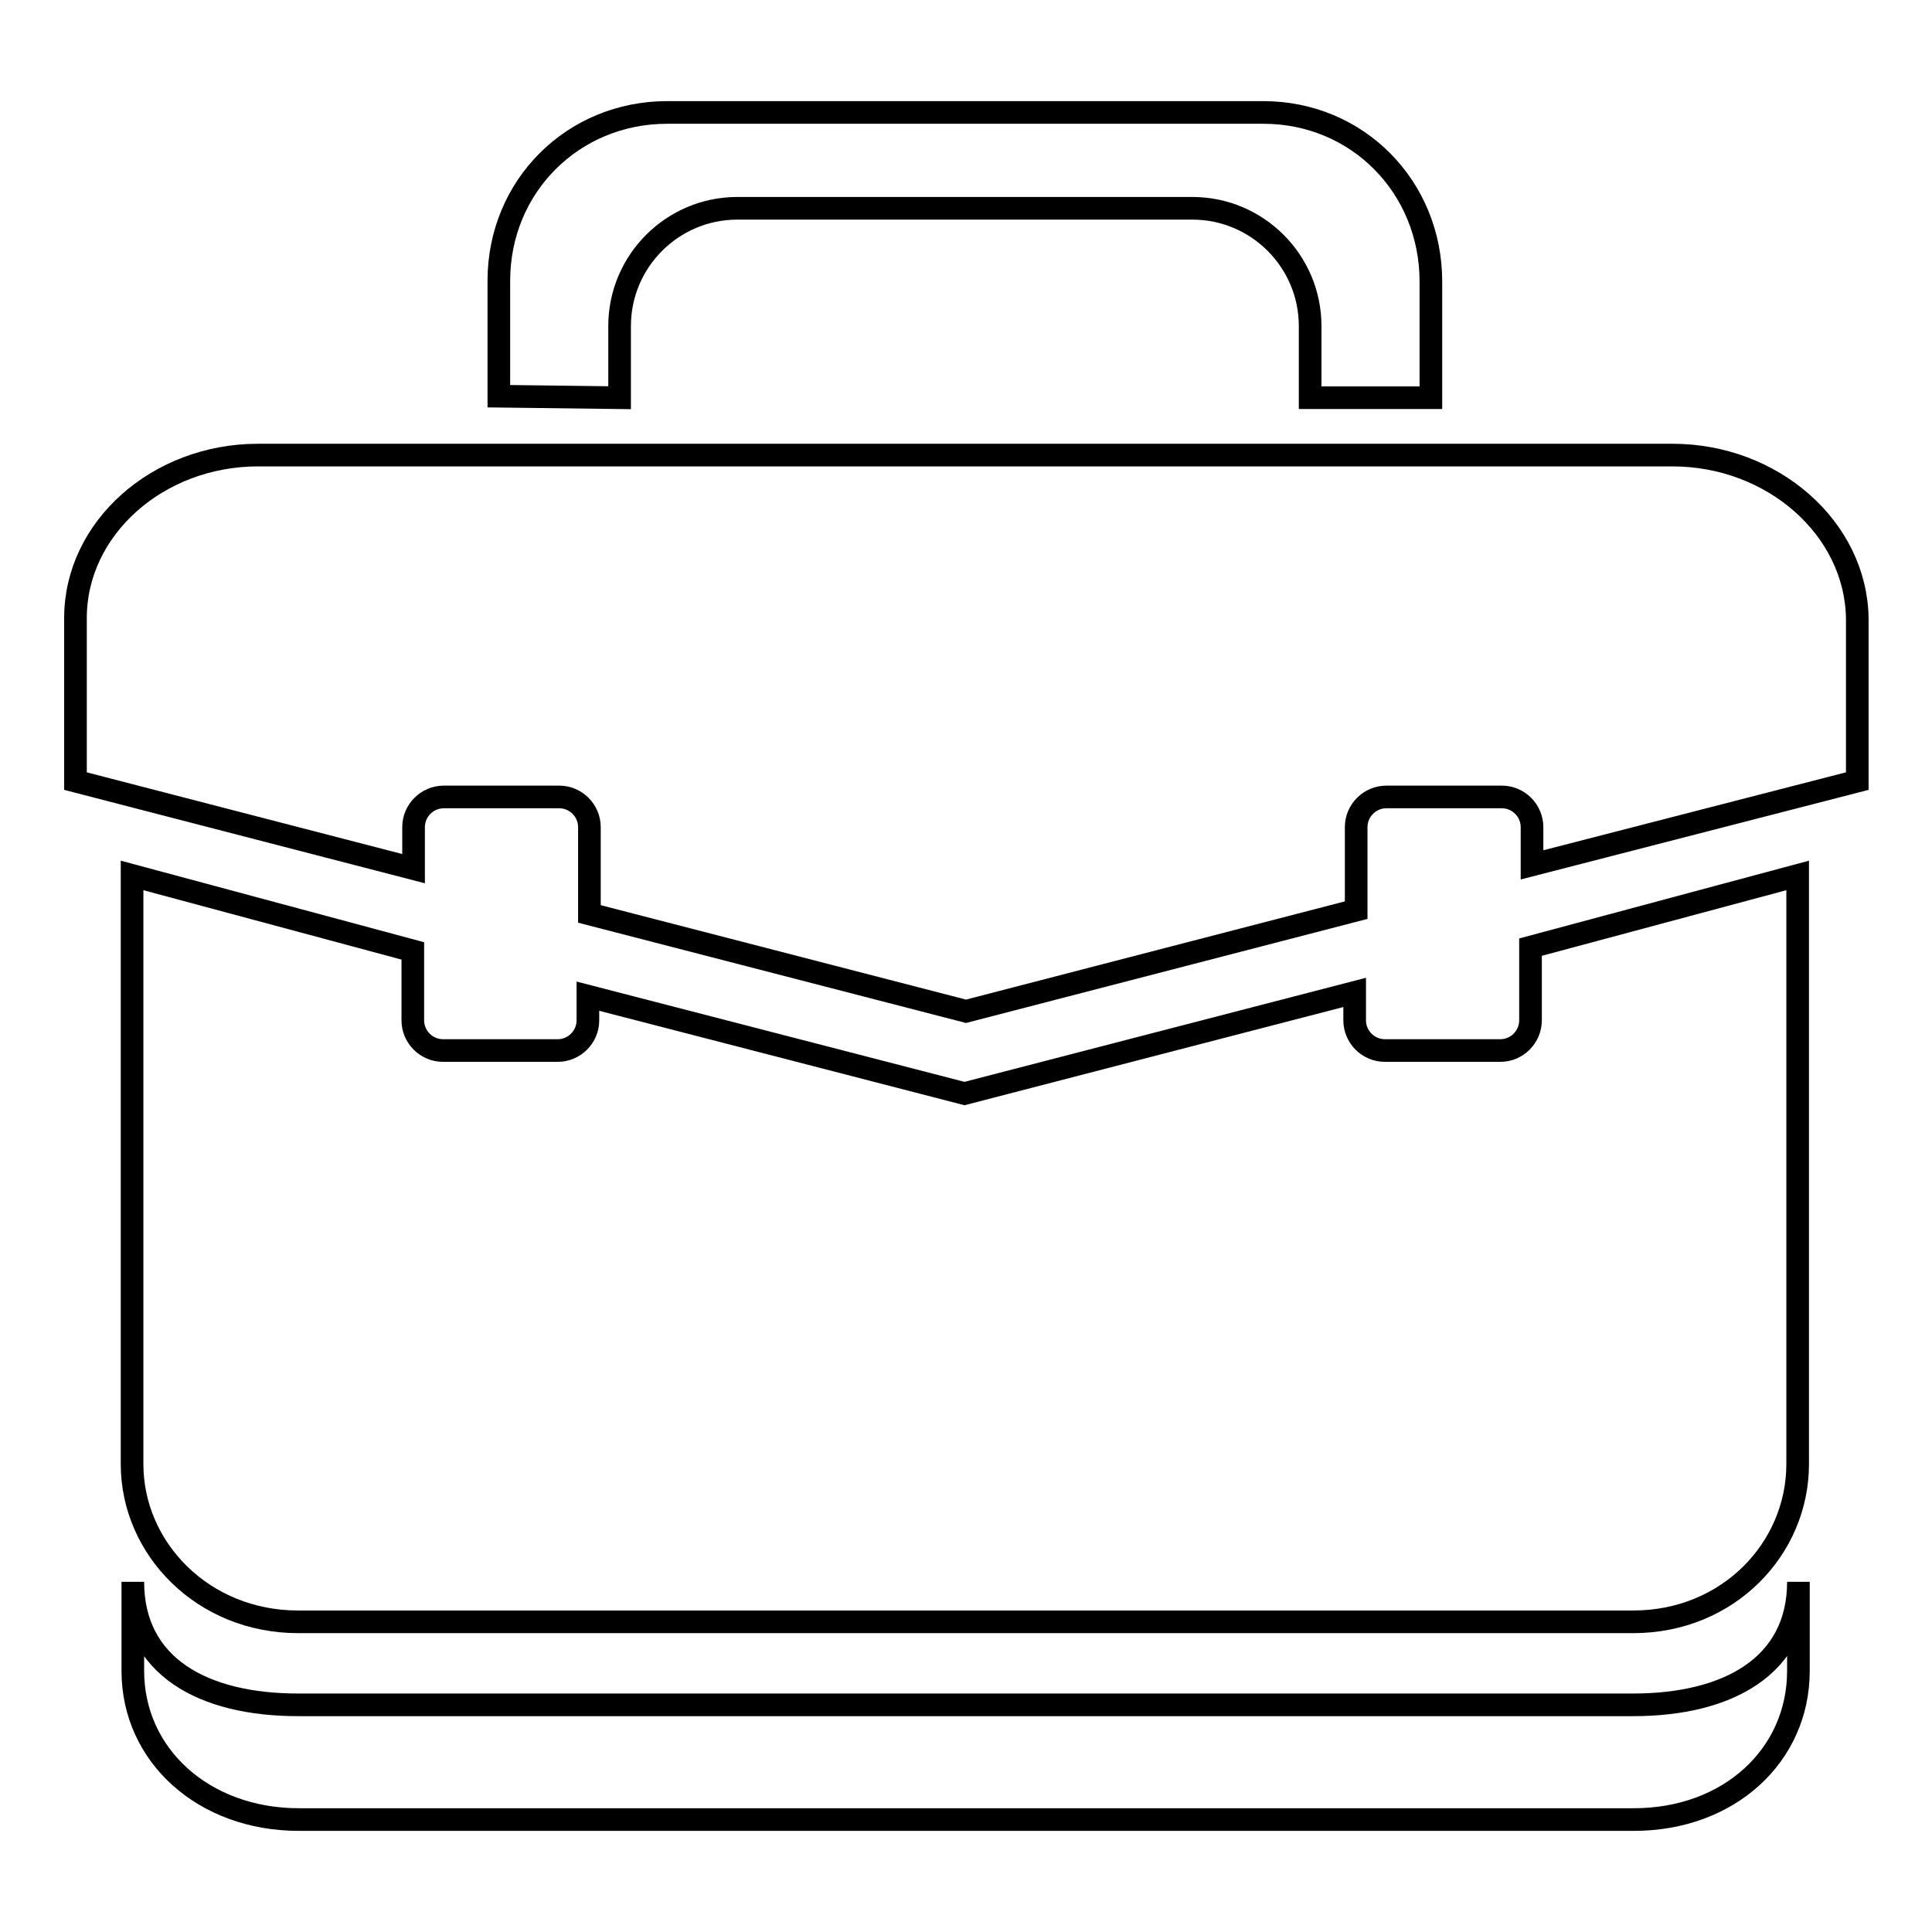
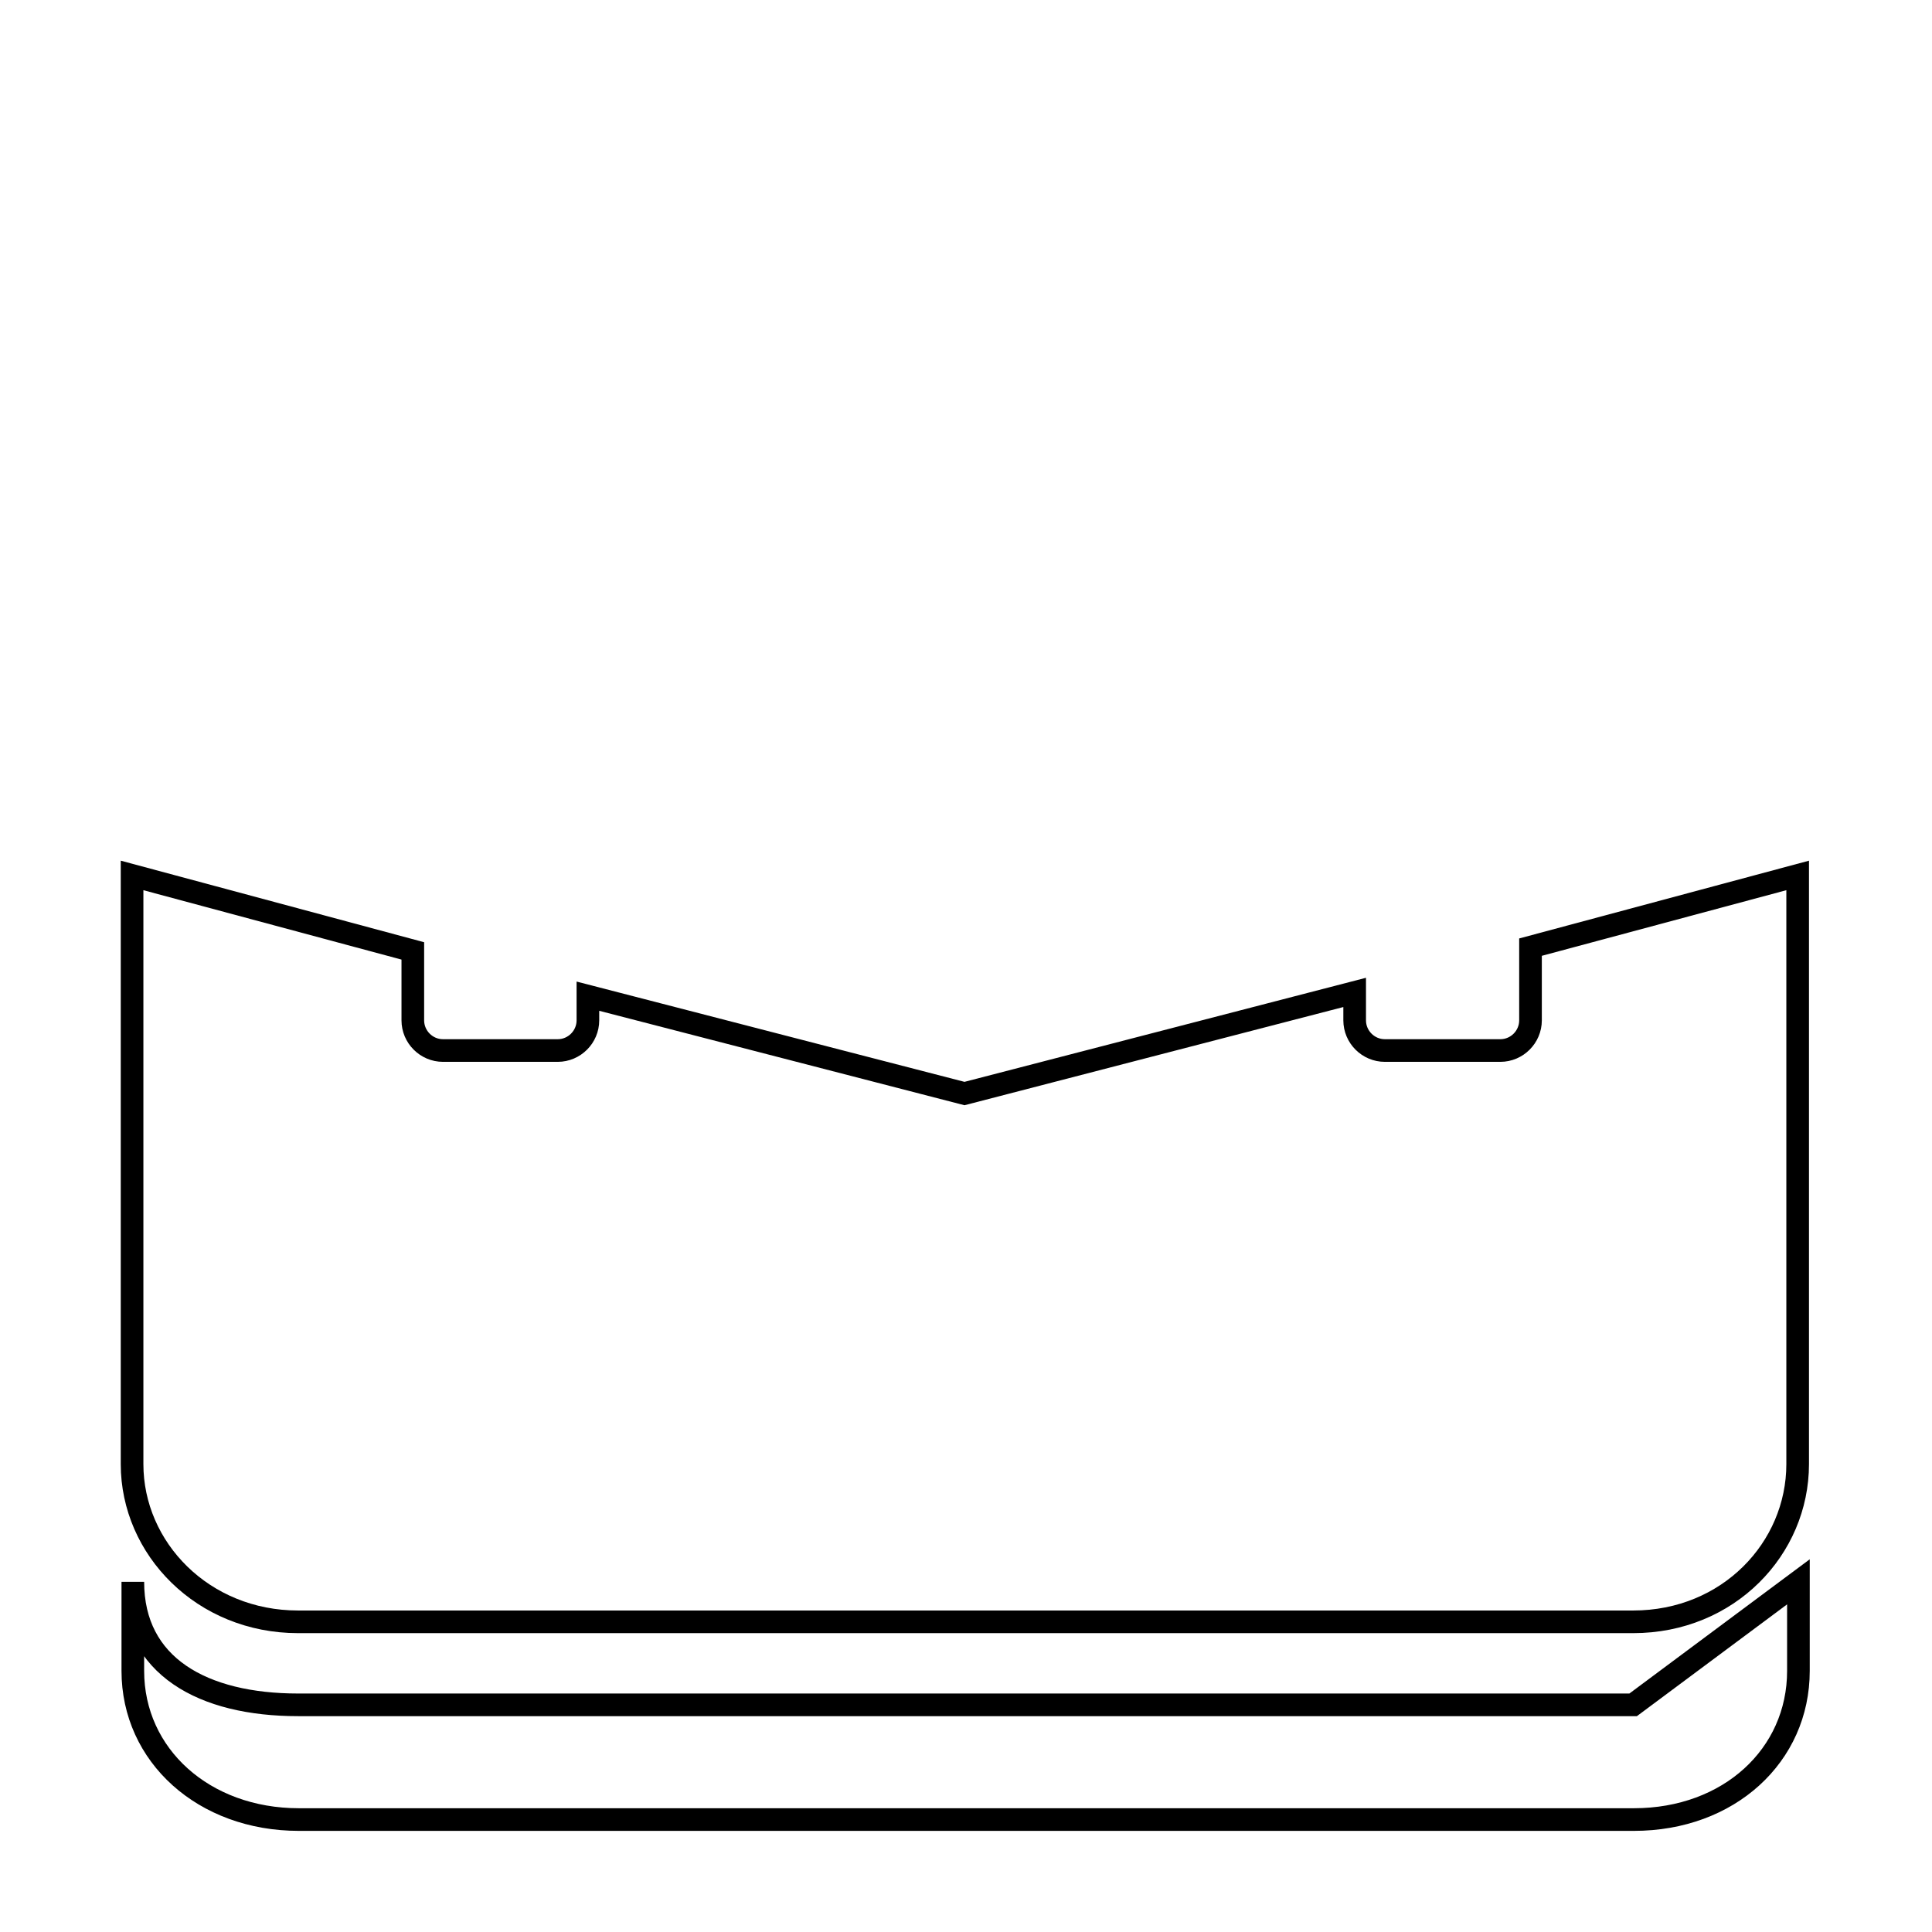
<svg xmlns="http://www.w3.org/2000/svg" version="1.1" x="0px" y="0px" viewBox="0 0 256 256" enable-background="new 0 0 256 256" xml:space="preserve">
  <g>
    <g>
      <path stroke-width="3" fill-opacity="0" stroke="#000000" d="M202.8,125.5v9.7c0,2.2-1.8,4-4,4h-15.3c-2.2,0-4-1.8-4-4v-3.7l-51.7,13.4l-49.9-12.9v3.2c0,2.2-1.8,4-4,4H58.7c-2.2,0-4-1.8-4-4v-9.2L17.5,116v78c0,11.2,9.4,20.9,22,20.9h176.9c12.6,0,21.8-9.7,21.8-20.9v-78L202.8,125.5z" />
-       <path stroke-width="3" fill-opacity="0" stroke="#000000" d="M216.4,225.9H39.5c-12.6,0-21.9-5.1-21.9-16.3v11.8c0,11.2,9.4,19.7,22,19.7h176.9c12.6,0,21.8-8.5,21.8-19.7v-11.8C238.3,220.8,228.9,225.9,216.4,225.9z" />
-       <path stroke-width="3" fill-opacity="0" stroke="#000000" d="M221.6,60.3H34.2C20.9,60.3,10,70,10,81.9v21.6l44.8,11.6v-5.5c0-2.2,1.8-4,4-4h15.3c2.2,0,4,1.8,4,4v11.5l49.9,12.9l51.7-13.4v-11c0-2.2,1.8-4,4-4H199c2.2,0,4,1.8,4,4v5l43.1-11.1V81.9C245.9,70,234.9,60.3,221.6,60.3z" />
-       <path stroke-width="3" fill-opacity="0" stroke="#000000" d="M82.1,52.7v-9.5c0-8.6,7-15.6,15.6-15.6H158c8.6,0,15.6,7,15.6,15.6v9.5h16V37.3c0-12.5-9.7-22.4-22.2-22.4h-79c-12.5,0-22.3,9.8-22.3,22.3v15.3L82.1,52.7z" />
+       <path stroke-width="3" fill-opacity="0" stroke="#000000" d="M216.4,225.9H39.5c-12.6,0-21.9-5.1-21.9-16.3v11.8c0,11.2,9.4,19.7,22,19.7h176.9c12.6,0,21.8-8.5,21.8-19.7v-11.8z" />
    </g>
  </g>
</svg>